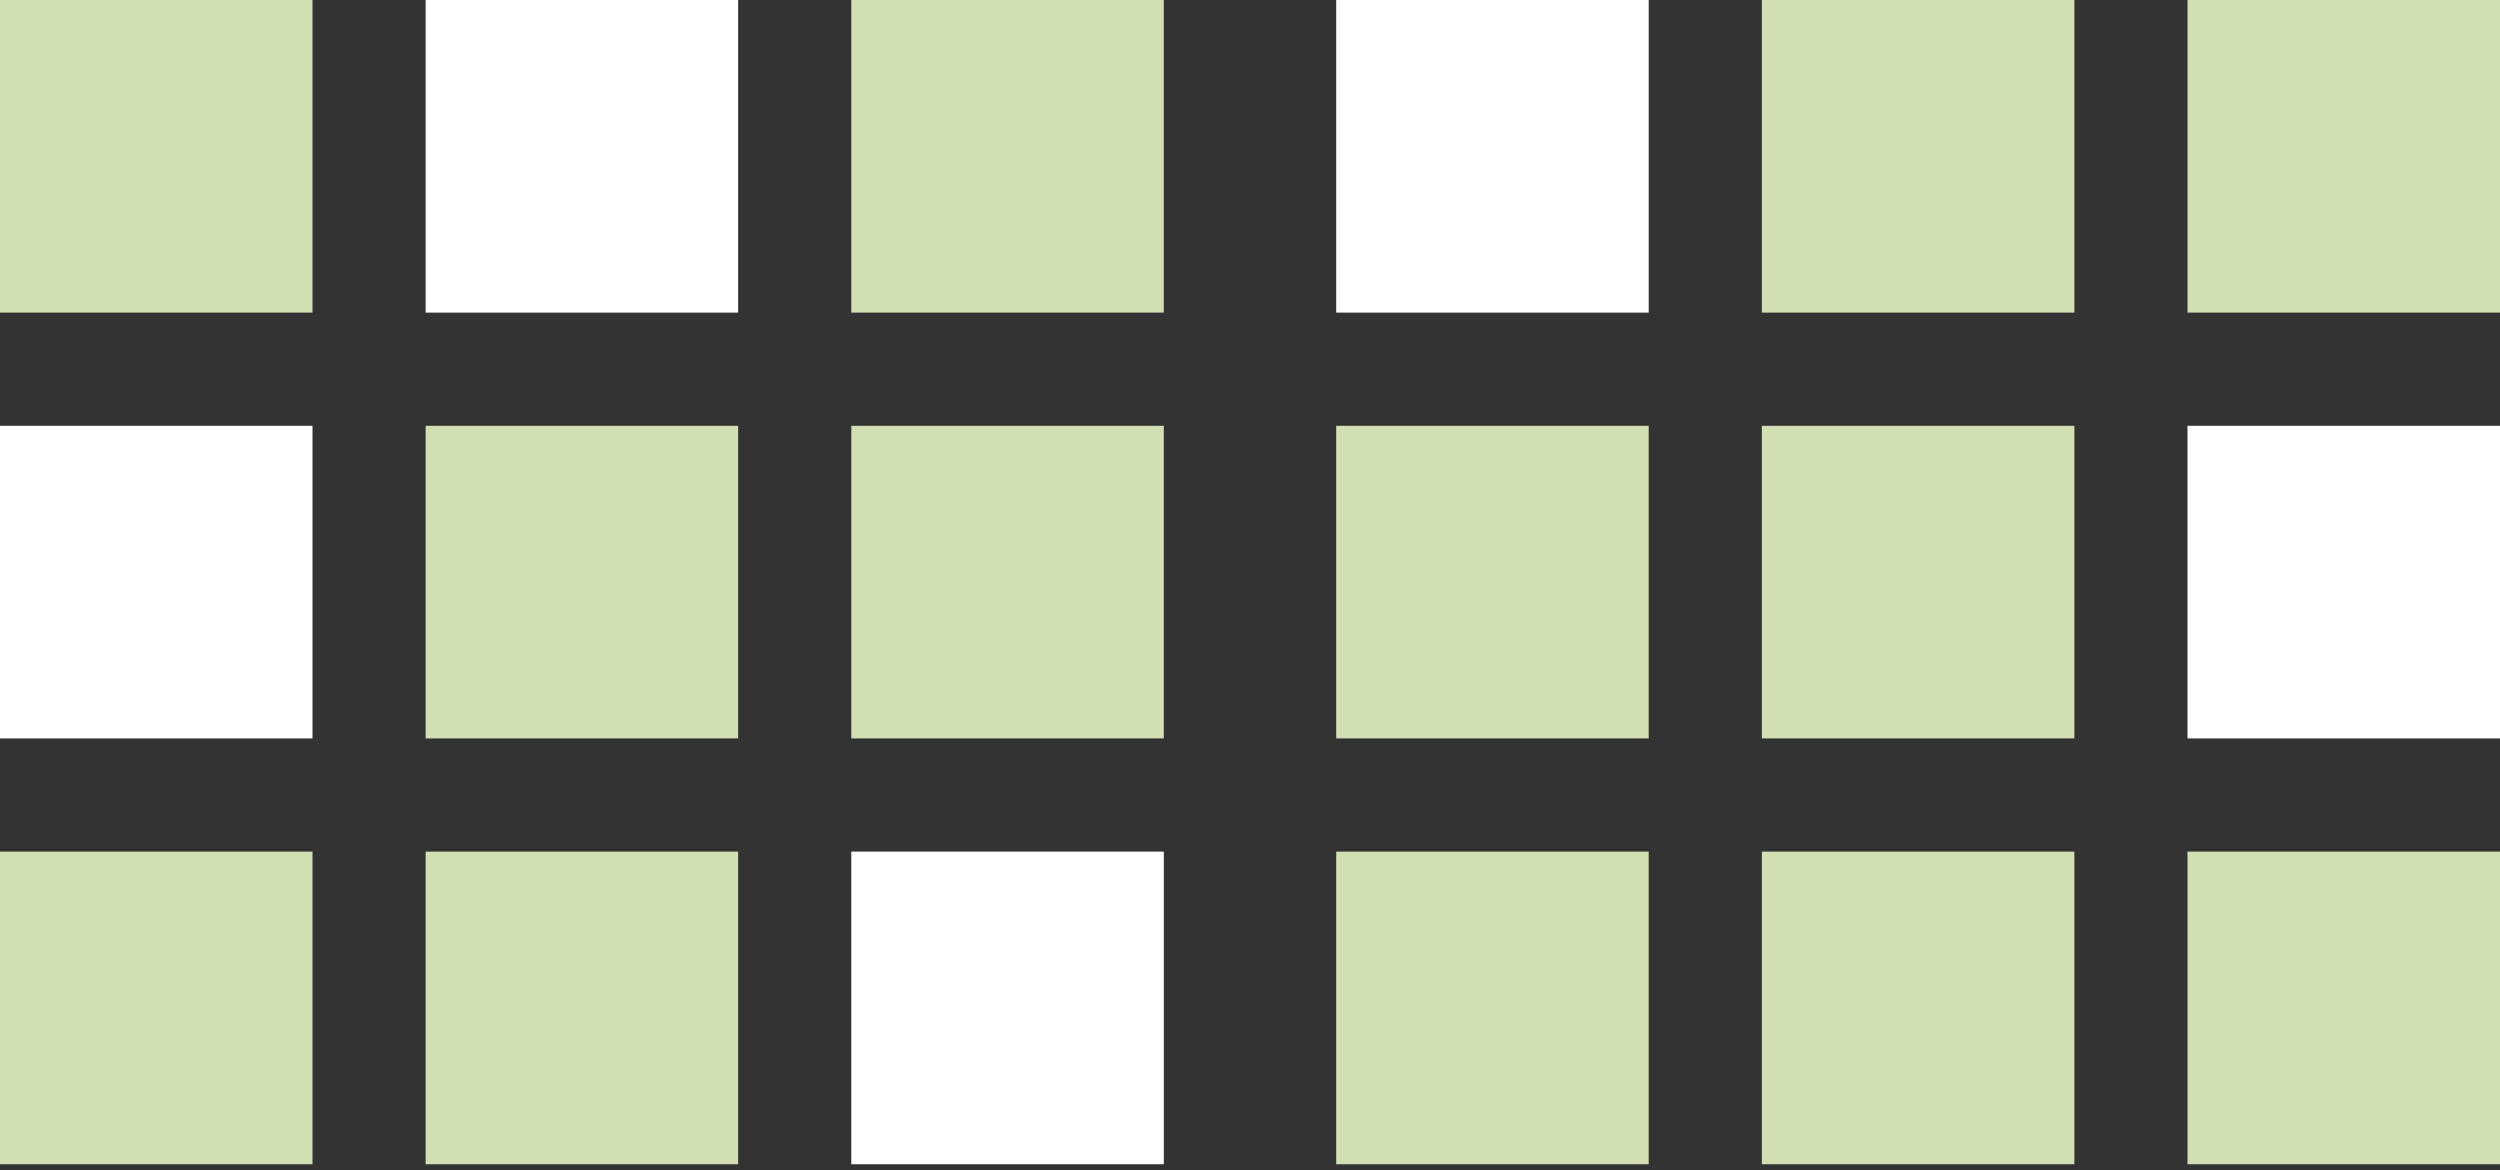
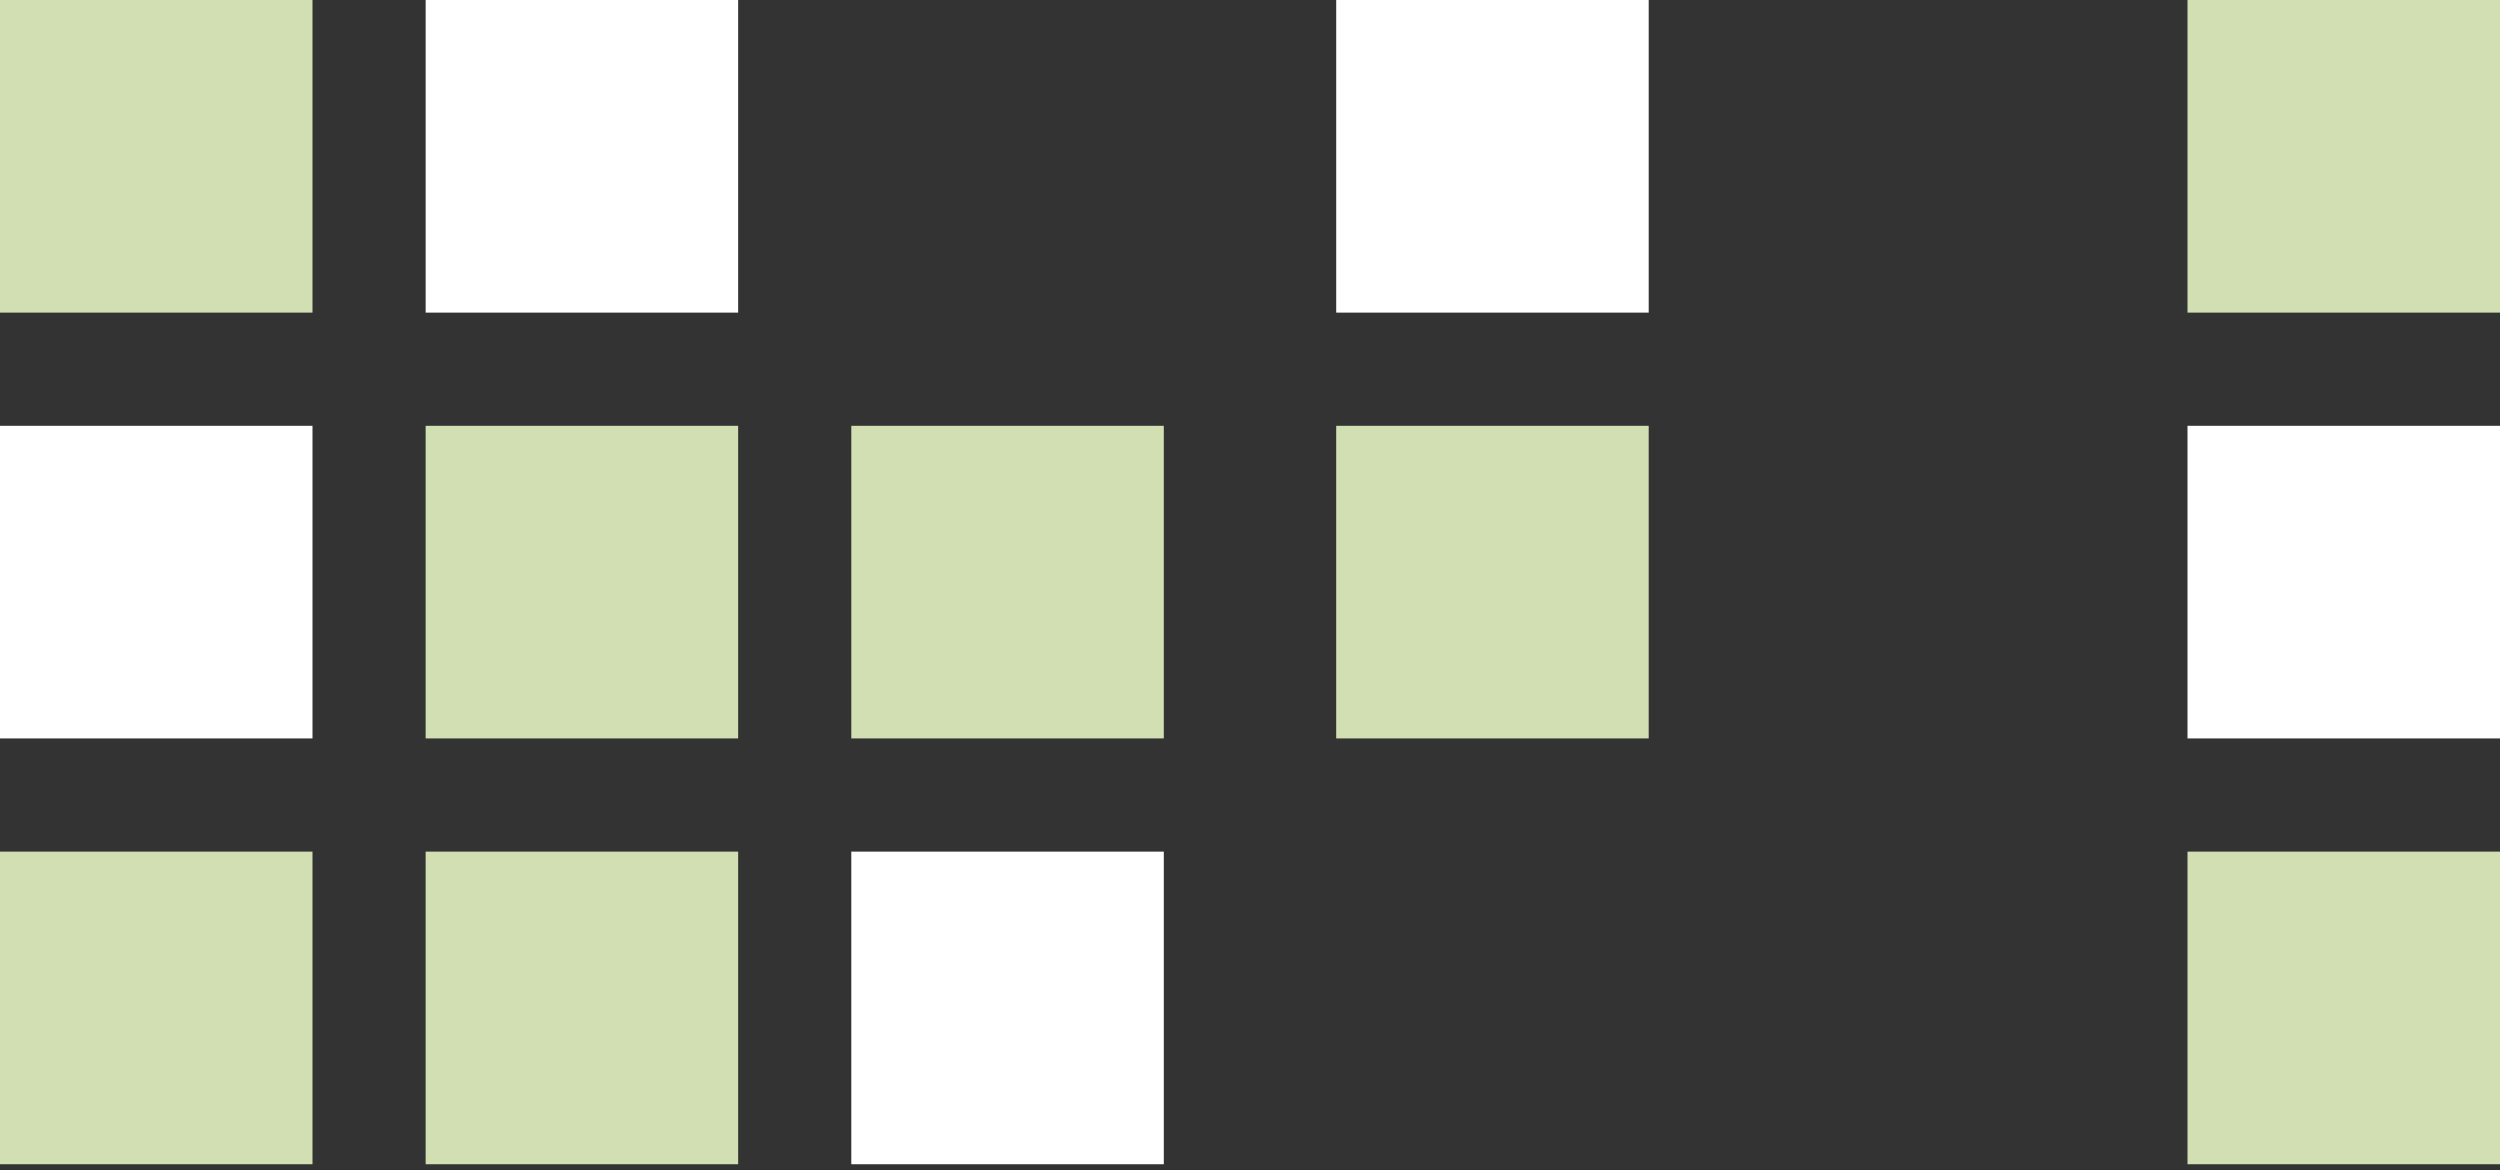
<svg xmlns="http://www.w3.org/2000/svg" width="408" height="191" viewBox="0 0 408 191" fill="none">
  <rect x="0" y="0" width="408" height="191" fill="#333333" stroke="none" />
  <rect y="138.984" width="51" height="51.019" fill="#D1DFB2" />
-   <rect x="218.068" y="138.984" width="51" height="51.019" fill="#D1DFB2" />
  <rect x="69.465" y="138.984" width="51" height="51.019" fill="#D1DFB2" />
-   <rect x="287.535" y="138.984" width="51" height="51.019" fill="#D1DFB2" />
  <rect x="138.932" y="138.984" width="51" height="51.019" fill="white" />
  <rect x="357" y="138.984" width="51" height="51.019" fill="#D1DFB2" />
  <rect y="69.492" width="51" height="51.019" fill="white" />
  <rect x="218.068" y="69.492" width="51" height="51.019" fill="#D1DFB2" />
  <rect x="69.465" y="69.492" width="51" height="51.019" fill="#D1DFB2" />
-   <rect x="287.535" y="69.492" width="51" height="51.019" fill="#D1DFB2" />
  <rect x="138.932" y="69.492" width="51" height="51.019" fill="#D1DFB2" />
  <rect x="357" y="69.492" width="51" height="51.019" fill="white" />
  <rect width="51" height="51.019" fill="#D1DFB2" />
  <rect x="218.069" width="51" height="51.019" fill="white" />
  <rect x="69.466" width="51" height="51.019" fill="white" />
-   <rect x="287.534" width="51" height="51.019" fill="#D1DFB2" />
-   <rect x="138.931" width="51" height="51.019" fill="#D1DFB2" />
  <rect x="357" width="51" height="51.019" fill="#D1DFB2" />
</svg>